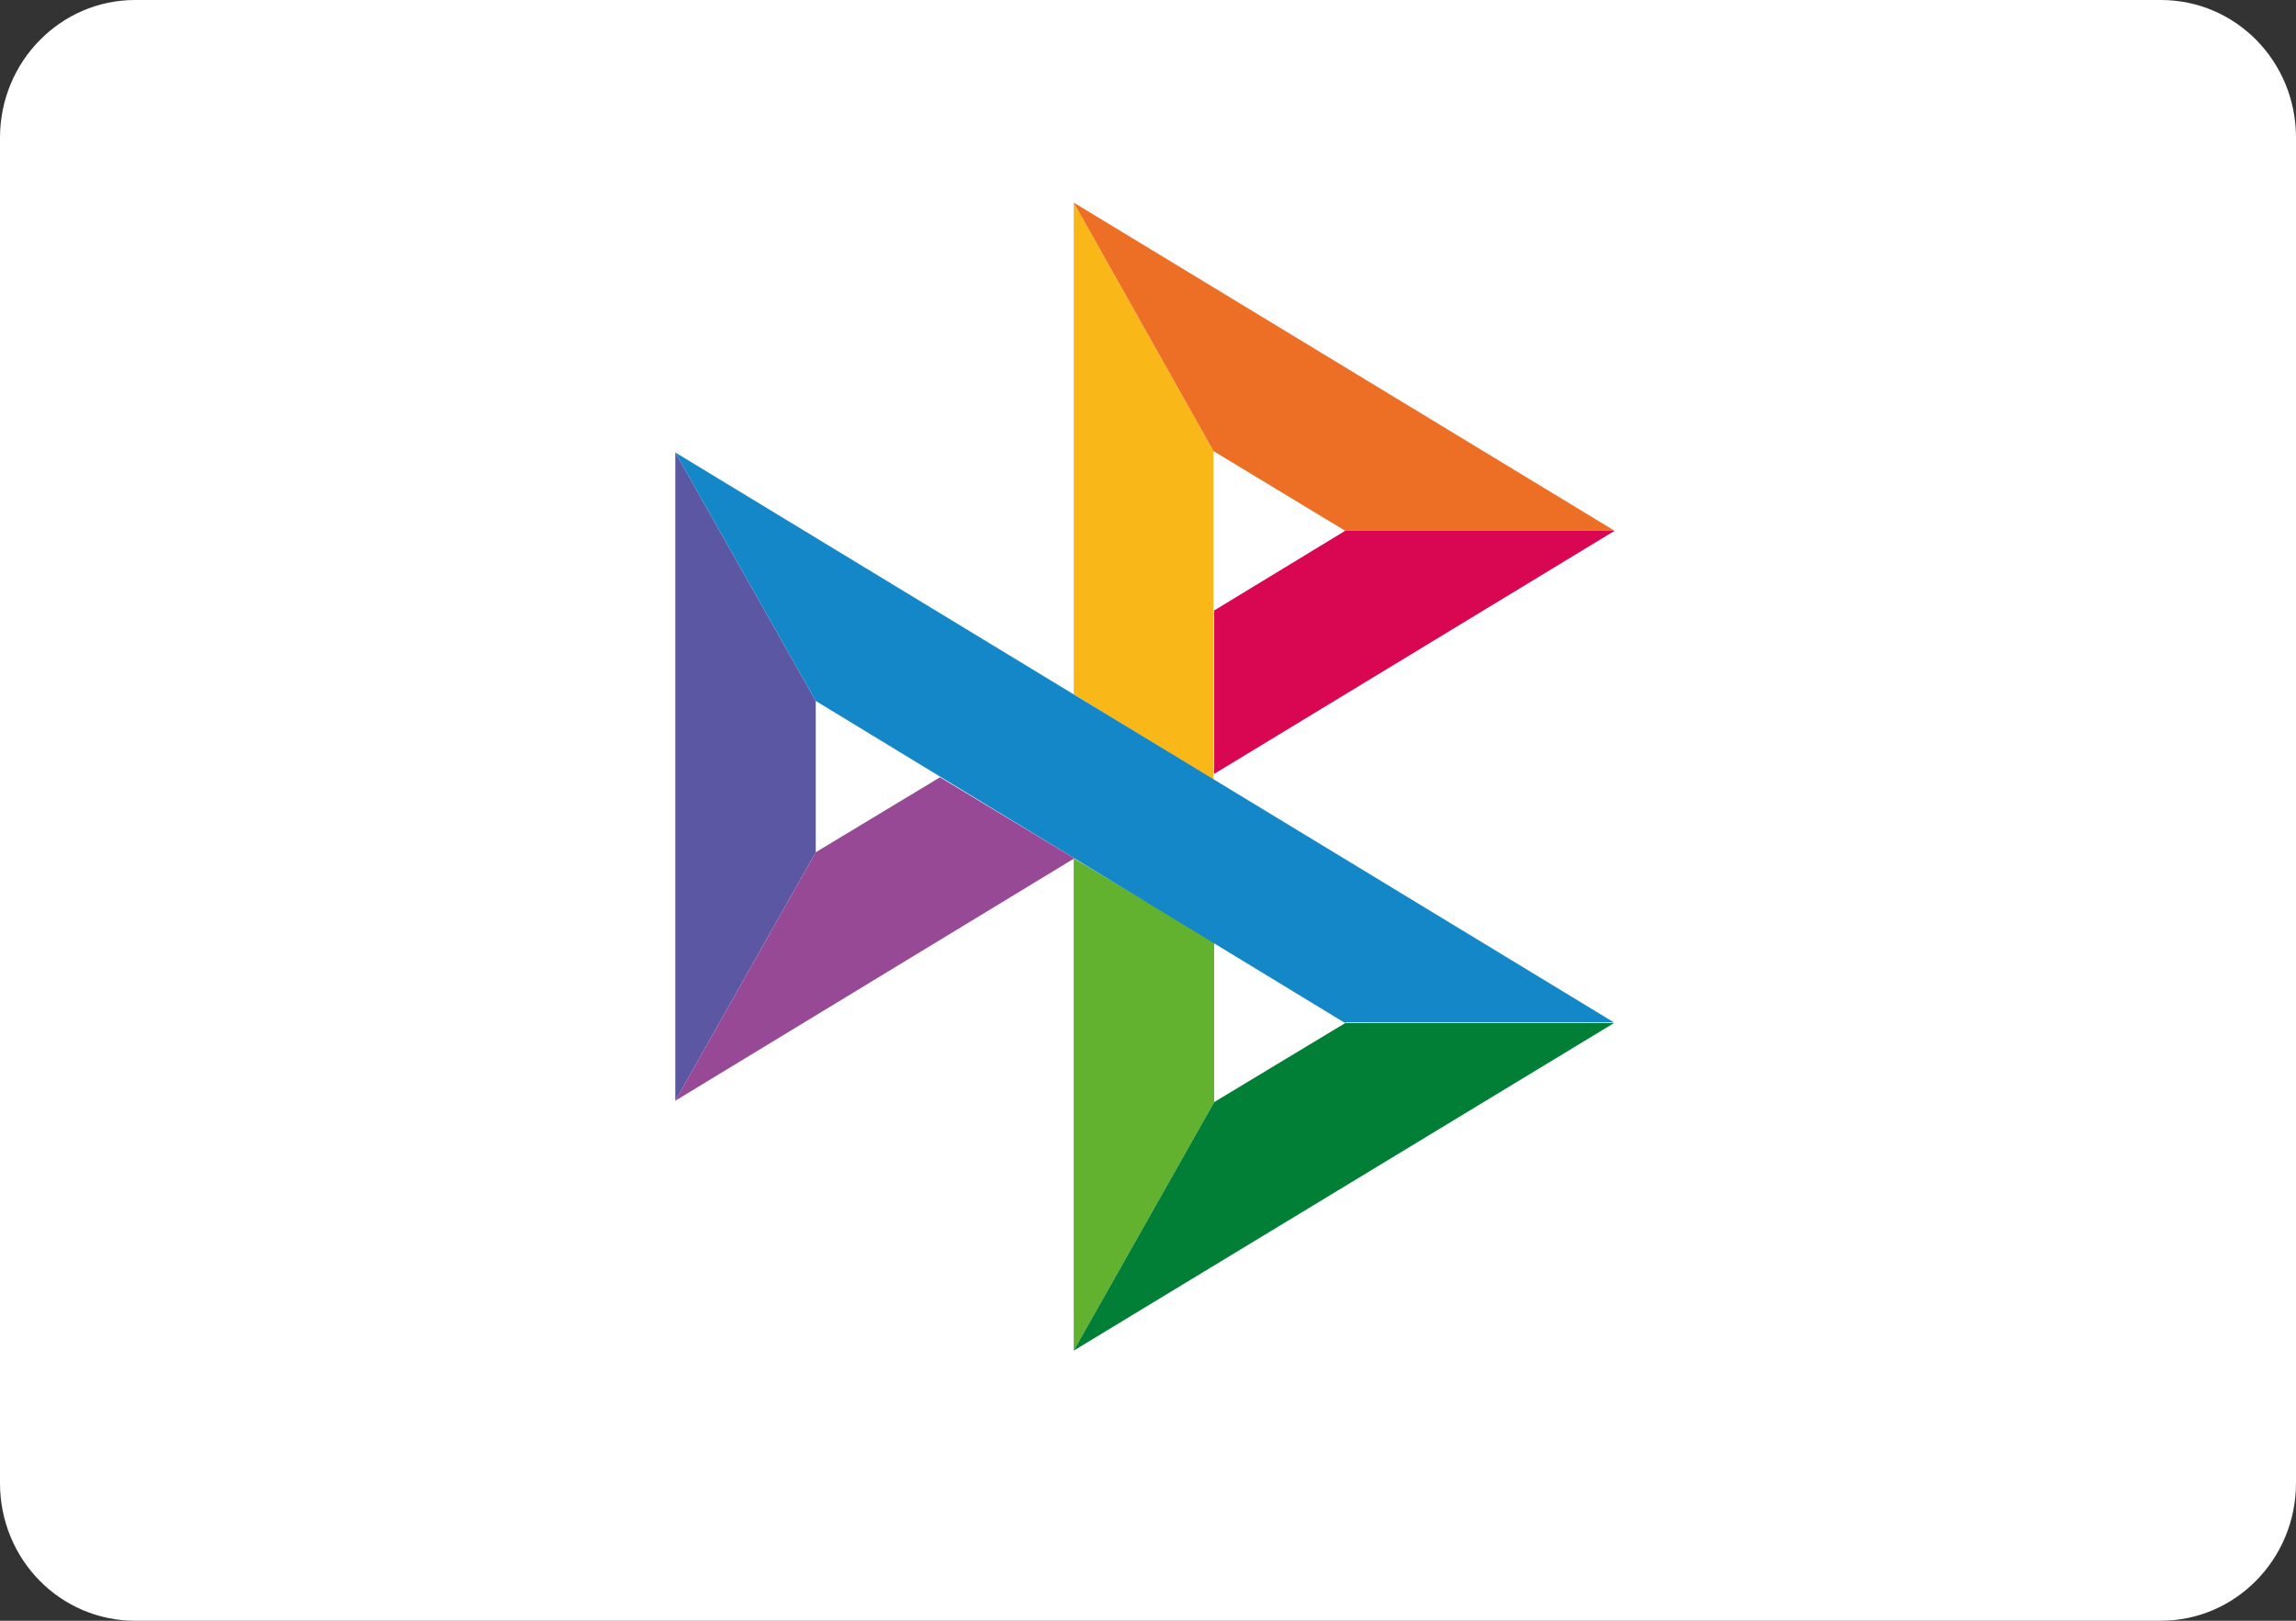
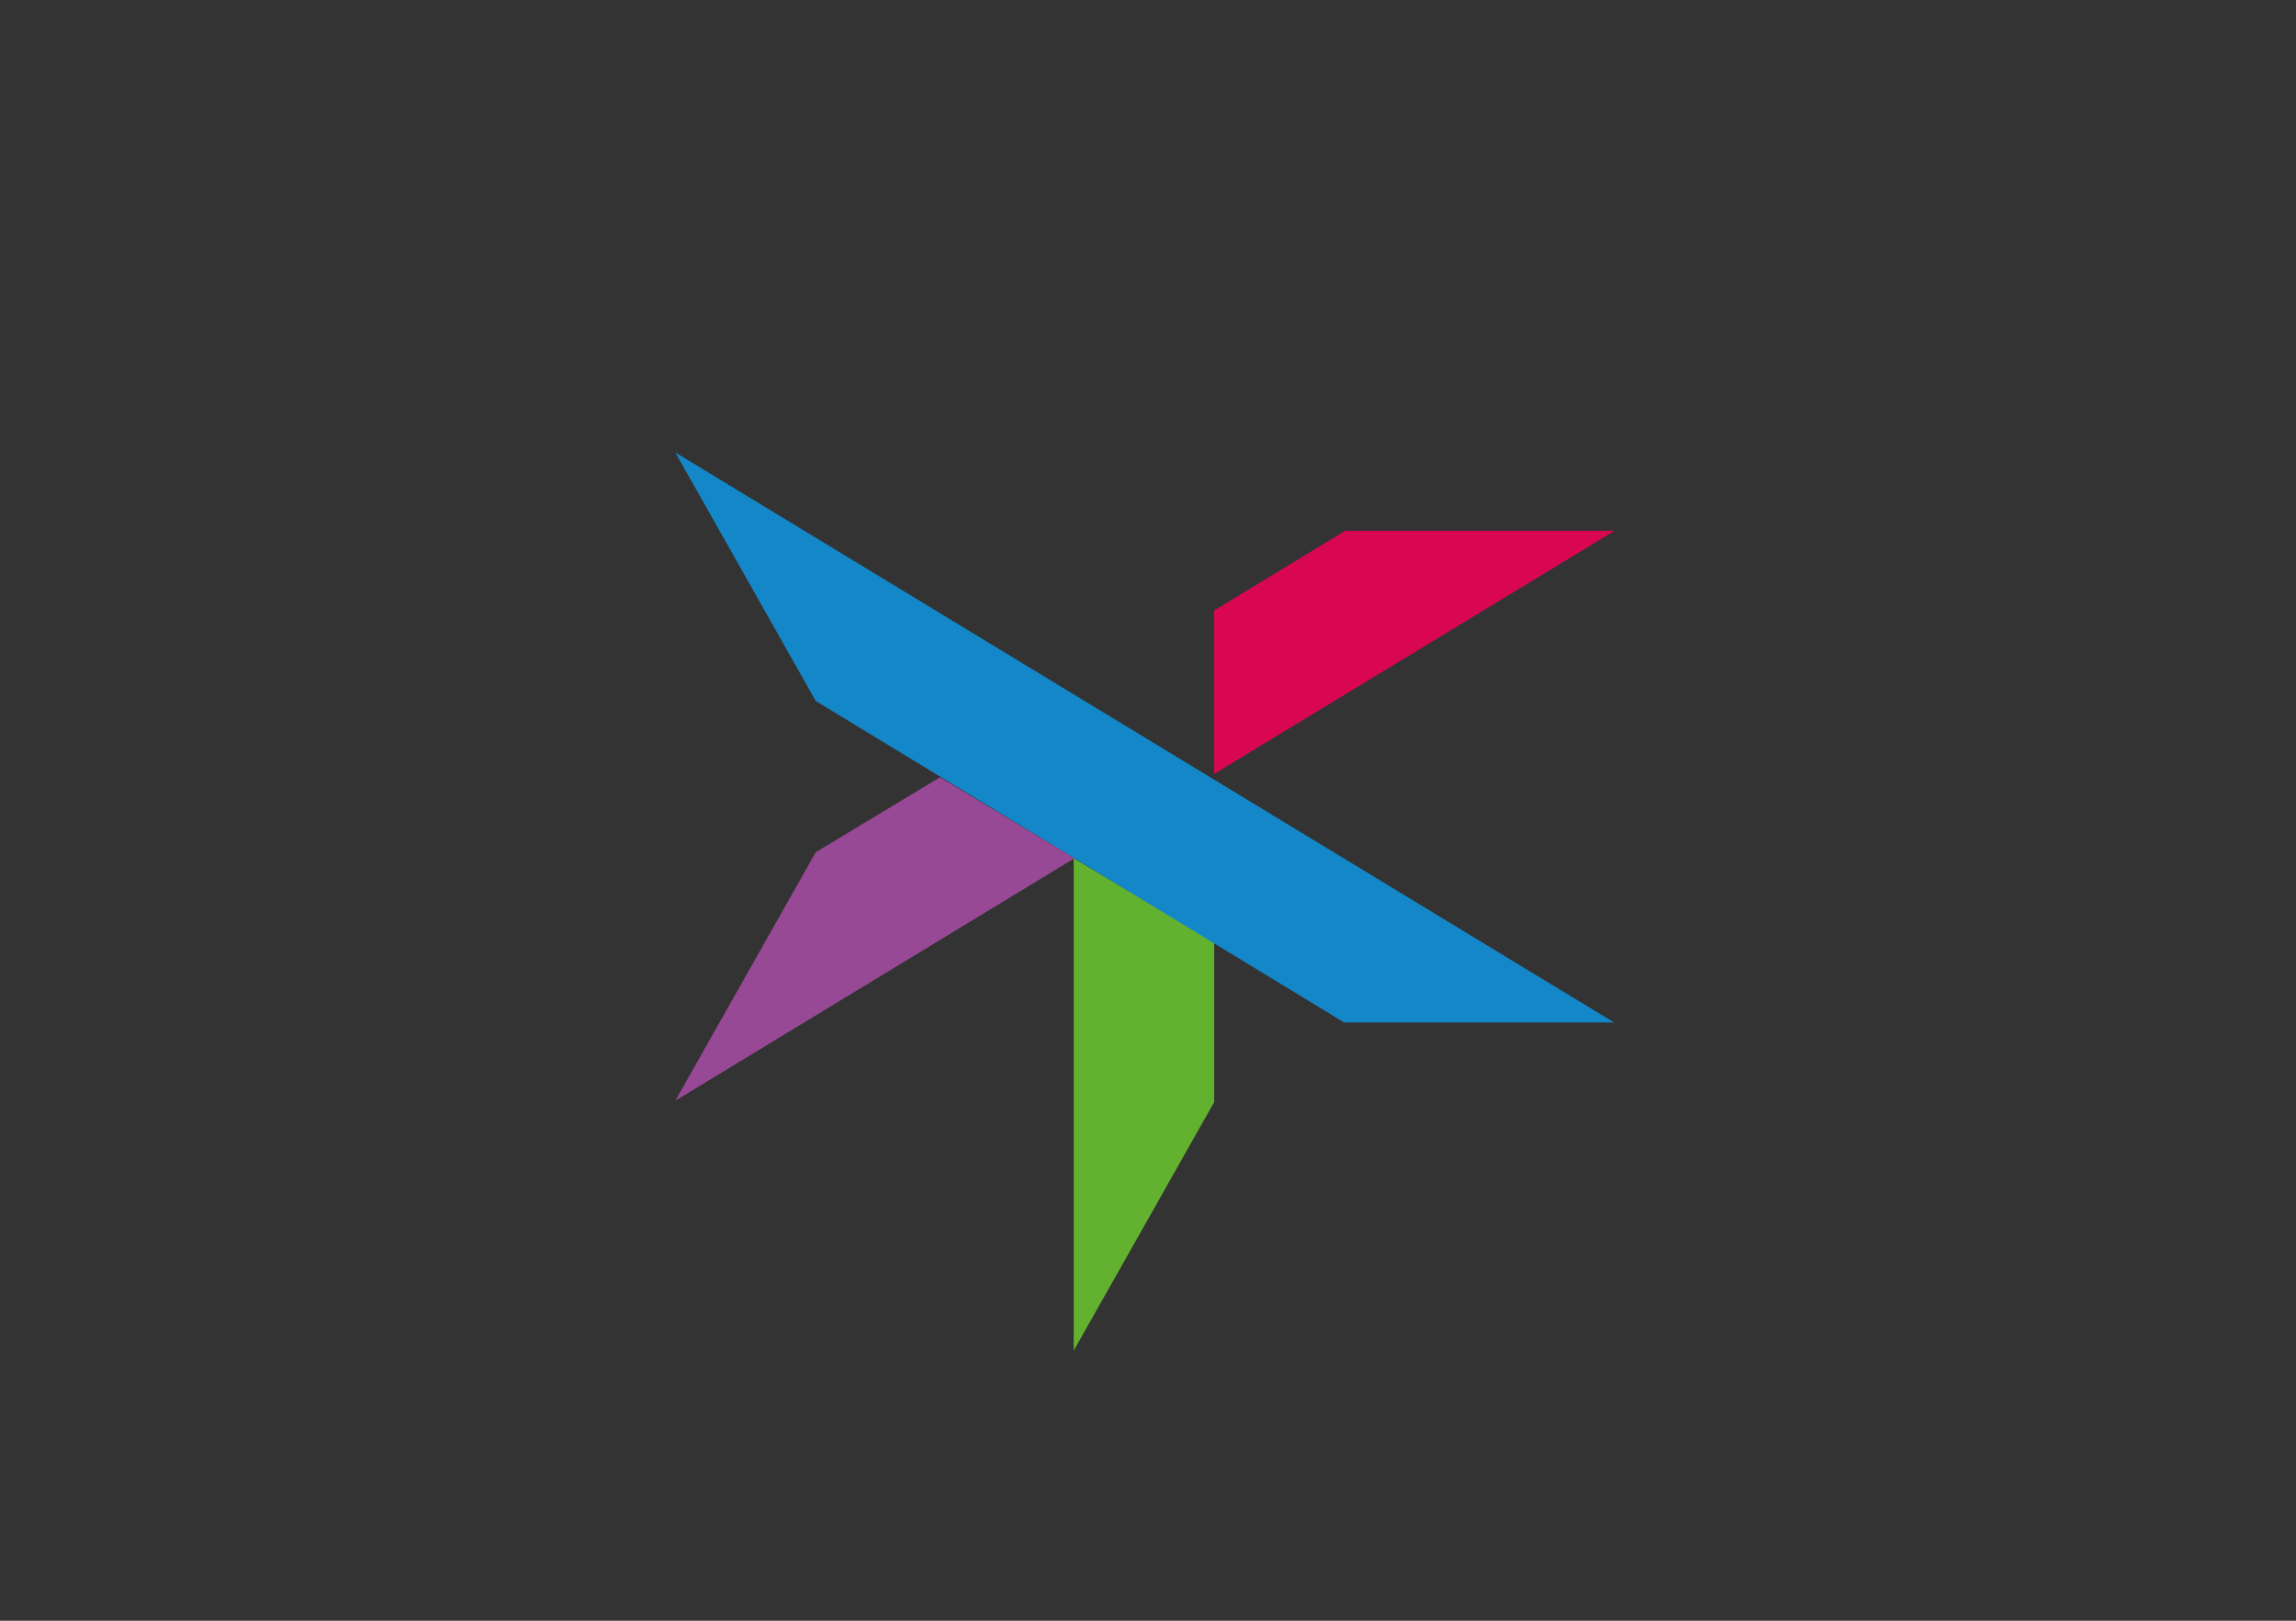
<svg xmlns="http://www.w3.org/2000/svg" fill="none" viewBox="0 0 34 24" id="colored_payment_sbp">
  <rect x="0" y="0" width="34" height="24" fill="#333333" stroke="none" />
  <g clip-path="url(#nga)">
-     <path d="M32 0H2C.9 0 0 .91 0 2.04v19.92C0 23.1.9 24 2 24h30c1.1 0 2-.91 2-2.04V2.04C34 .9 33.1 0 32 0Z" fill="#fff" />
-     <path d="m10 6.7 2.08 3.68v2.24L10 16.3V6.7Z" fill="#5B57A2" />
    <path d="m17.98 9.04 1.94-1.18h3.99l-5.93 3.6V9.04Z" fill="#D90751" />
-     <path d="M17.97 6.68v4.87l-2.07-1.27V3l2.07 3.68Z" fill="#FAB718" />
-     <path d="M23.91 7.86h-3.99l-1.95-1.18L15.9 3l8.01 4.86Z" fill="#ED6F26" />
    <path d="M17.98 16.32v-2.37l-2.08-1.24V20l2.08-3.68Z" fill="#63B22F" />
    <path d="m19.92 15.15-7.84-4.77L10 6.7l13.9 8.44h-3.98Z" fill="#1487C9" />
-     <path d="m15.9 20 2.08-3.68 1.94-1.17h3.98l-8 4.85Z" fill="#017F36" />
    <path d="m10 16.3 5.91-3.59-1.99-1.2-1.84 1.11L10 16.3Z" fill="#984995" />
  </g>
  <defs>
    <clipPath id="nga">
      <path fill="#fff" d="M0 0h34v24H0z" />
    </clipPath>
  </defs>
</svg>